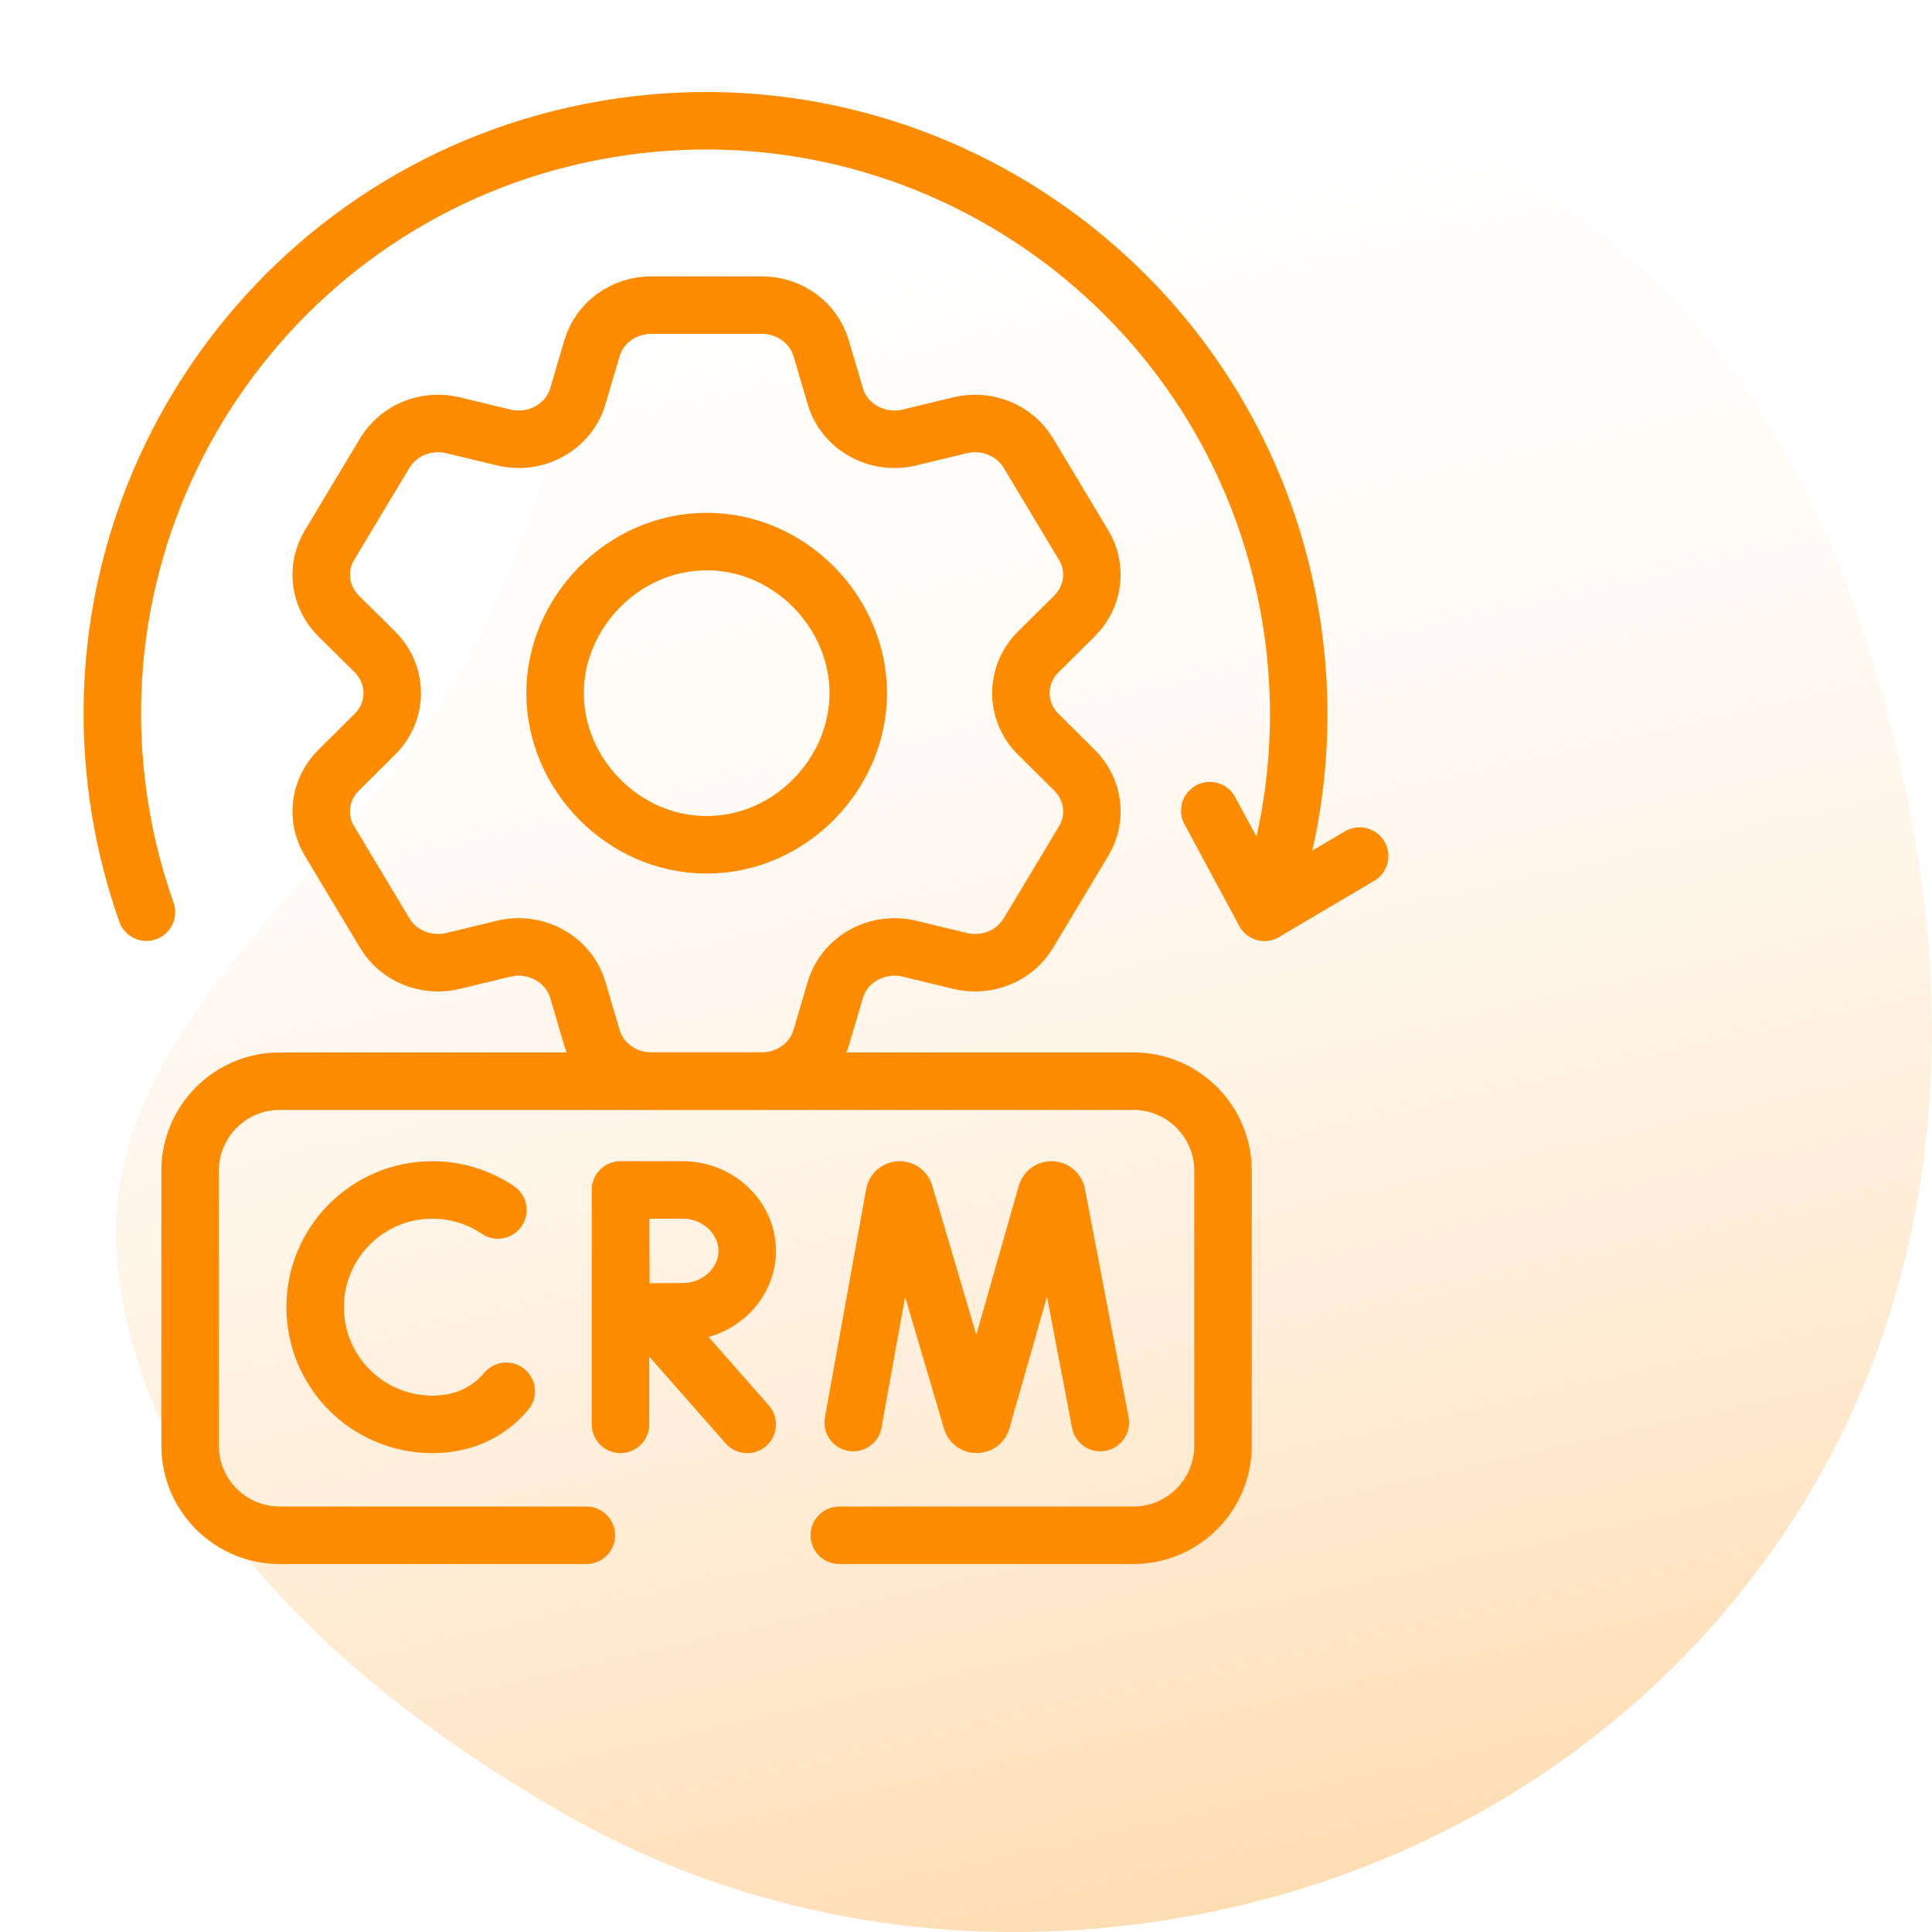
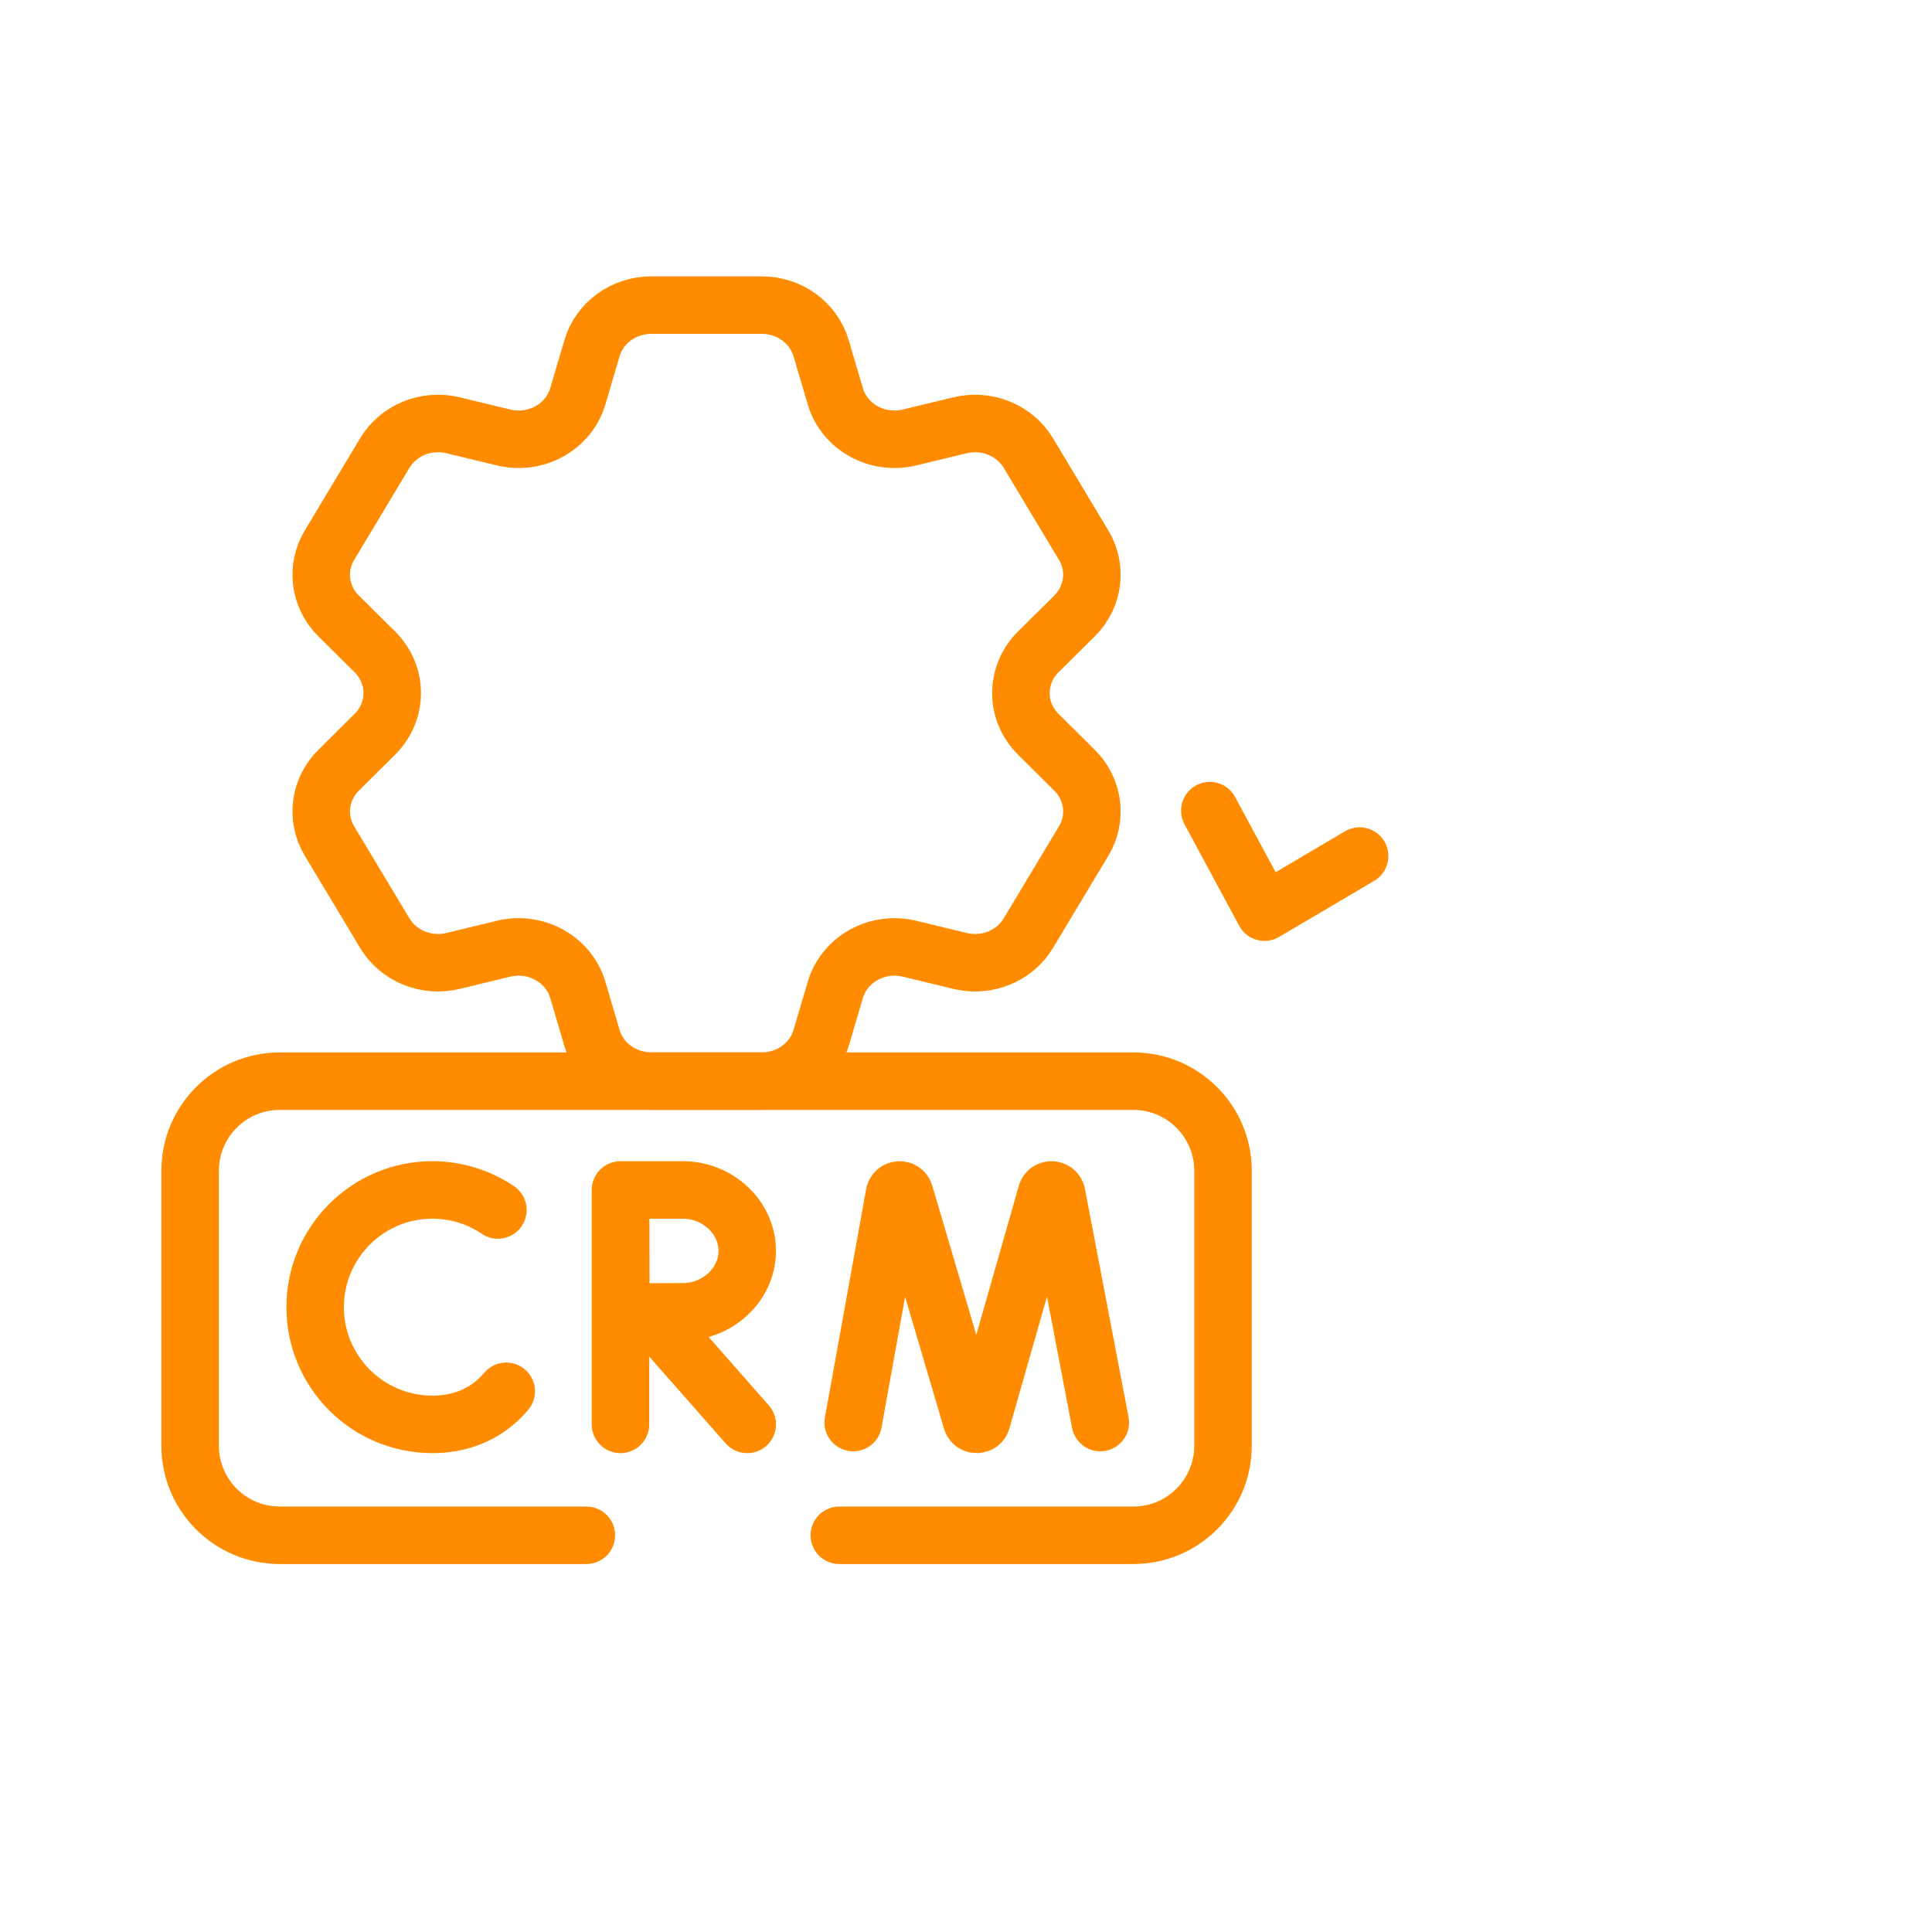
<svg xmlns="http://www.w3.org/2000/svg" width="84" height="84" viewBox="0 0 84 84" fill="none">
-   <path fill-rule="evenodd" clip-rule="evenodd" d="M83.394 37.333C85.004 47.308 83.486 57.492 77.999 66.013C72.536 74.498 63.961 80.415 54.12 82.796C44.102 85.22 33.581 84.01 24.649 78.924C15.298 73.601 6.124 65.561 5.101 54.888C4.131 44.769 14.809 38.298 19.91 29.474C25.48 19.839 25.548 5.822 35.893 1.619C46.8 -2.813 59.513 2.52 68.892 9.571C77.587 16.109 81.666 26.623 83.394 37.333Z" fill="url(#paint0_linear_3477_29420)" />
  <g clip-path="url(#clip0_3477_29420)">
    <path d="M36.492 66.751H49.278C51.43 66.751 53.175 65.007 53.175 62.854V50.905C53.175 48.753 51.43 47.008 49.278 47.008H12.163C10.01 47.008 8.266 48.753 8.266 50.905V62.854C8.266 65.007 10.01 66.751 12.163 66.751H25.494" stroke="#FF8C00" stroke-width="2.5" stroke-miterlimit="10" stroke-linecap="round" stroke-linejoin="round" />
    <path d="M37.096 61.85L38.888 51.925C38.932 51.693 39.257 51.671 39.332 51.895L42.246 61.773C42.317 61.983 42.615 61.981 42.683 61.77L45.498 51.897C45.571 51.672 45.895 51.69 45.943 51.922L47.84 61.85M21.648 52.608C20.807 52.039 19.815 51.736 18.799 51.737C15.985 51.737 13.703 54.019 13.703 56.834C13.703 59.648 15.985 61.929 18.799 61.929C19.942 61.929 20.882 61.553 21.596 60.918C21.744 60.786 21.882 60.643 22.01 60.491M28.206 57.065L32.488 61.929M26.977 51.737V61.929M59.114 37.22L54.978 39.659L52.601 35.246M32.488 54.386C32.488 55.849 31.205 57.035 29.689 57.035C28.937 57.035 27 57.047 27 57.047C27 57.047 26.987 55.124 26.987 54.386C26.987 53.781 26.981 51.737 26.981 51.737H29.689C31.205 51.737 32.488 52.923 32.488 54.386ZM45.142 31.924C44.136 30.928 44.136 29.342 45.142 28.343L46.72 26.779C47.551 25.954 47.714 24.698 47.116 23.704L44.711 19.698C44.114 18.702 42.901 18.209 41.742 18.49L39.542 19.021C38.142 19.359 36.713 18.567 36.318 17.23L35.699 15.133C35.37 14.028 34.32 13.266 33.127 13.266H28.314C27.121 13.266 26.068 14.028 25.741 15.133L25.123 17.23C24.727 18.567 23.299 19.359 21.897 19.021L19.698 18.49C18.54 18.209 17.326 18.702 16.73 19.698L14.325 23.704C13.726 24.698 13.889 25.955 14.72 26.779L16.299 28.343C17.304 29.342 17.304 30.928 16.299 31.924L14.72 33.491C13.889 34.316 13.726 35.572 14.325 36.566L16.73 40.572C17.326 41.568 18.54 42.061 19.698 41.78L21.897 41.248C23.299 40.911 24.727 41.703 25.123 43.04L25.741 45.136C26.068 46.242 27.121 47.004 28.314 47.004H33.127C34.32 47.004 35.37 46.242 35.699 45.136L36.318 43.04C36.713 41.703 38.142 40.911 39.542 41.248L41.742 41.78C42.901 42.061 44.114 41.568 44.711 40.572L47.116 36.566C47.714 35.572 47.551 34.315 46.72 33.491L45.142 31.924Z" stroke="#FF8C00" stroke-width="2.5" stroke-miterlimit="10" stroke-linecap="round" stroke-linejoin="round" />
-     <path d="M30.725 36.73C27.085 36.73 24.133 33.639 24.133 30.138C24.133 26.637 27.085 23.547 30.725 23.547C34.365 23.547 37.316 26.637 37.316 30.138C37.316 33.639 34.365 36.73 30.725 36.73Z" stroke="#FF8C00" stroke-width="2.5" stroke-miterlimit="10" stroke-linecap="round" stroke-linejoin="round" />
-     <path d="M54.981 39.661C56.407 35.654 56.86 31.238 56.102 26.746C53.729 12.703 40.422 3.242 26.379 5.614C12.336 7.987 2.875 21.294 5.247 35.337C5.495 36.808 5.87 38.254 6.367 39.661" stroke="#FF8C00" stroke-width="2.5" stroke-miterlimit="10" stroke-linecap="round" stroke-linejoin="round" />
  </g>
  <defs>
    <linearGradient id="paint0_linear_3477_29420" x1="34.258" y1="1.685" x2="52.526" y2="83.16" gradientUnits="userSpaceOnUse">
      <stop stop-color="white" stop-opacity="0" />
      <stop offset="1" stop-color="#FFDDB3" />
    </linearGradient>
    <clipPath id="clip0_3477_29420">
      <rect width="64" height="64" fill="white" transform="translate(0 4)" />
    </clipPath>
  </defs>
</svg>